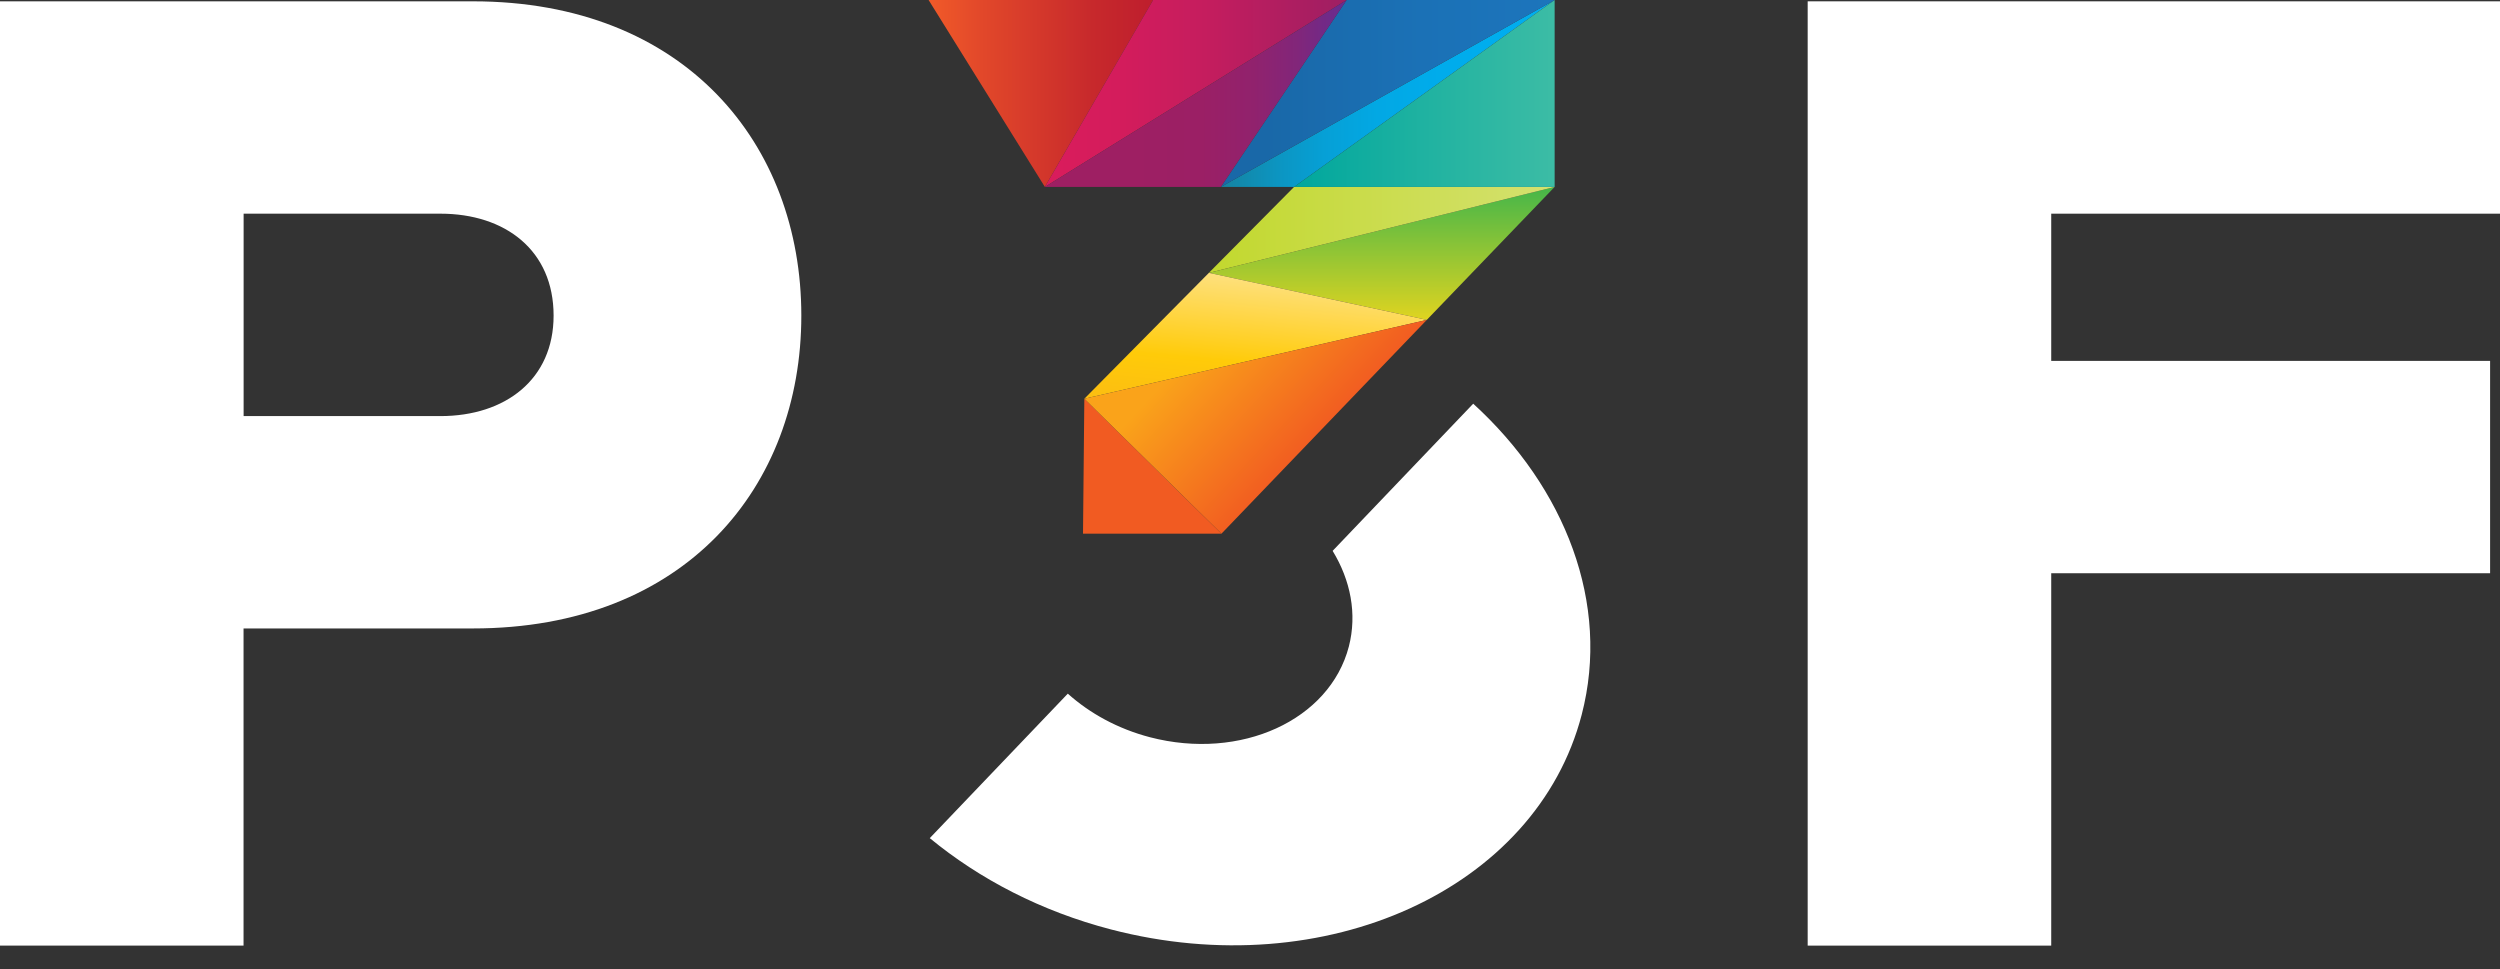
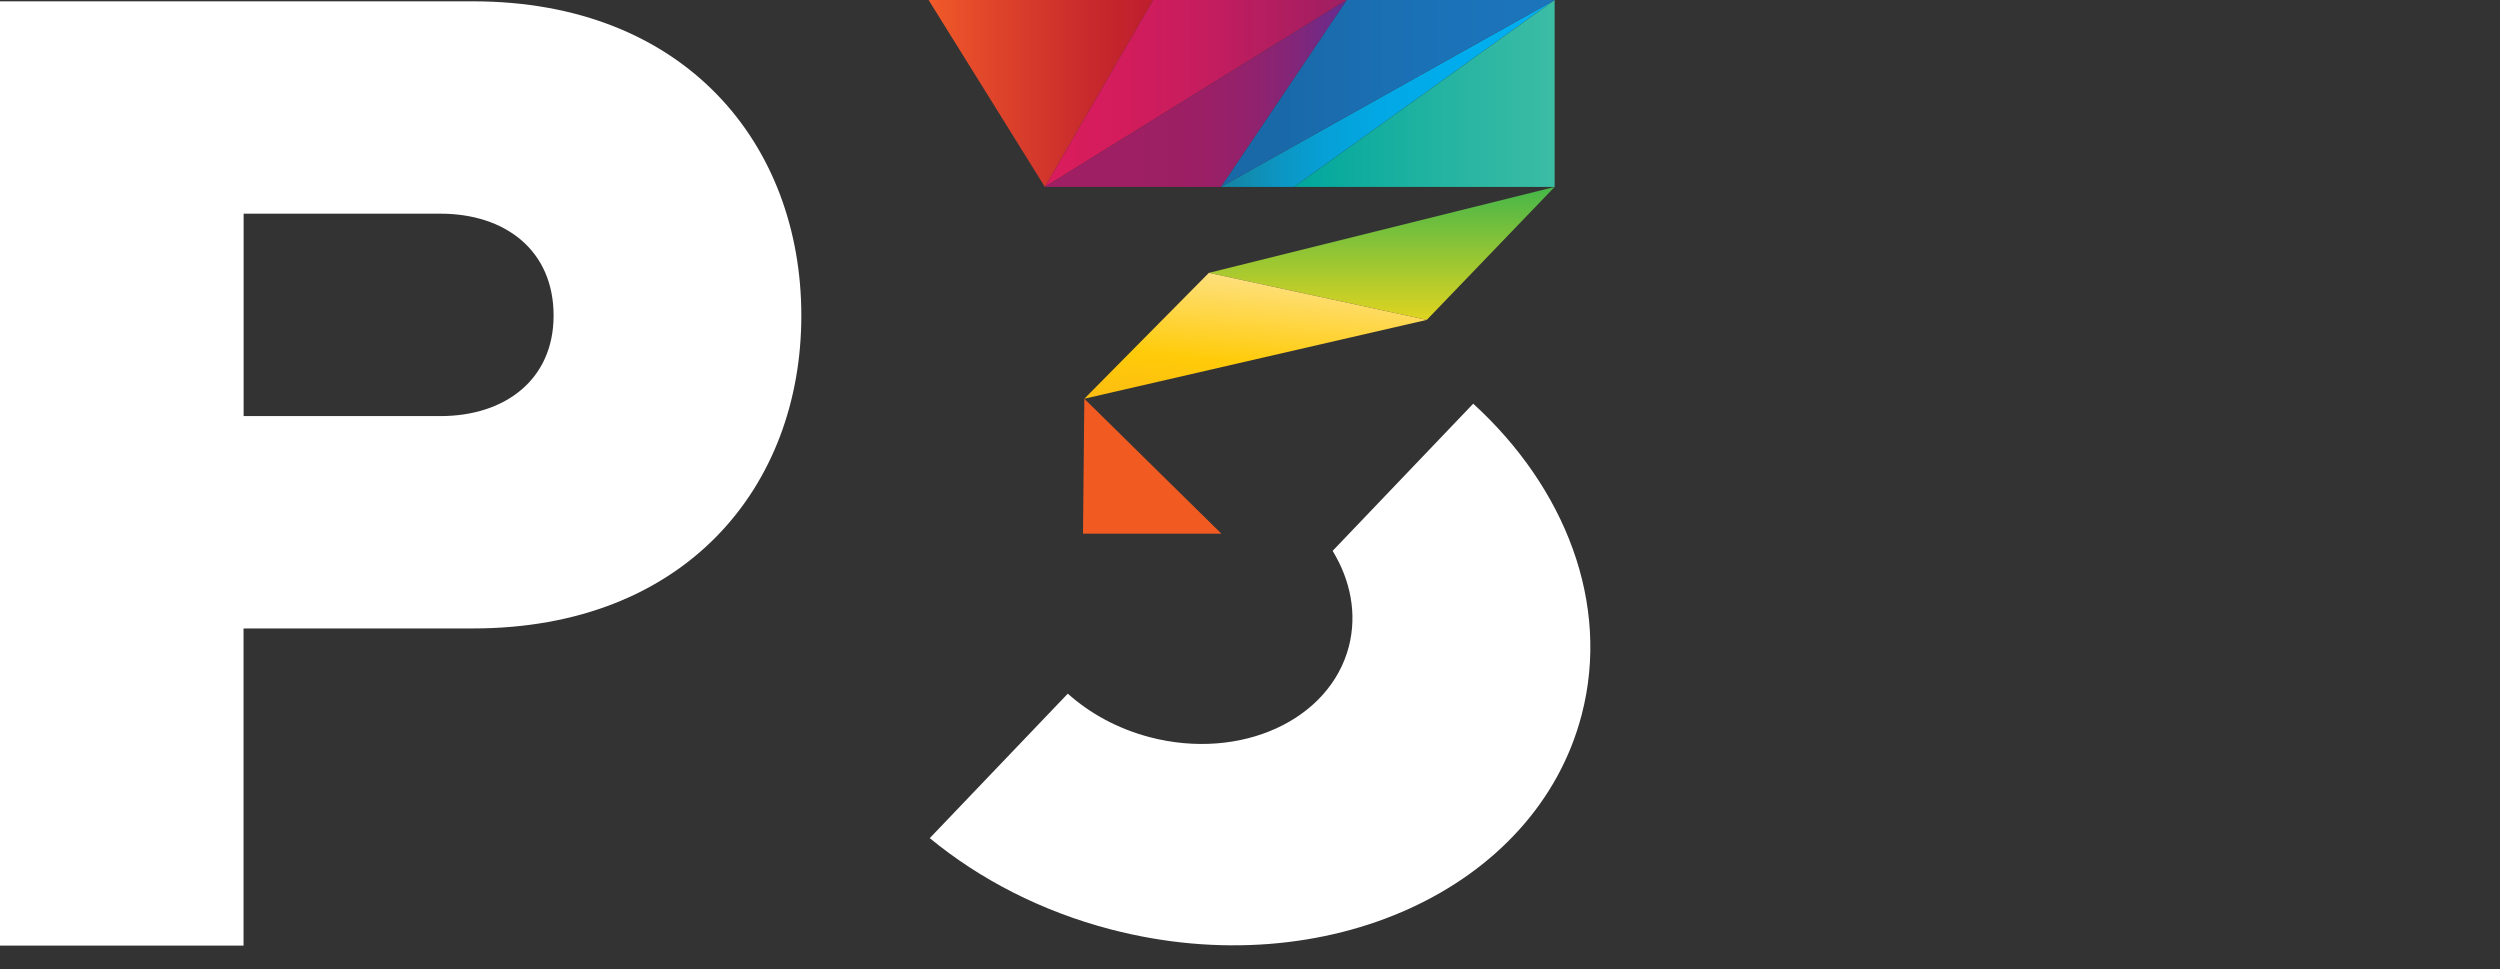
<svg xmlns="http://www.w3.org/2000/svg" width="98" height="38" viewBox="0 0 98 38" fill="none">
  <rect x="0" y="0" width="98" height="38" fill="#333333" stroke="none" />
  <path d="M0 37.068V0.052H18.537C26.861 0.052 31.412 5.658 31.412 12.371C31.412 19.084 26.861 24.635 18.537 24.635H9.547V37.068H0ZM21.701 12.371C21.701 9.819 19.815 8.376 17.262 8.376H9.55V16.311H17.262C19.815 16.311 21.701 14.869 21.701 12.371Z" fill="white" />
-   <path d="M70.861 37.068V0.052H98V8.376H80.408V14.147H97.612V22.471H80.408V37.068H70.861Z" fill="white" />
  <path d="M45.202 0L40.959 7.327L36.401 0H45.202Z" fill="url(#paint0_linear_561_1650)" />
  <path d="M45.202 0H52.789L40.959 7.327L45.202 0Z" fill="url(#paint1_linear_561_1650)" />
  <path d="M45.538 18.616L42.506 15.63L42.454 20.921H47.88L45.538 18.616Z" fill="#F15B22" />
  <path d="M60.942 7.327L47.388 10.696L55.931 12.539L60.942 7.327Z" fill="url(#paint2_linear_561_1650)" />
  <path d="M60.941 0L50.728 7.327H47.858L60.941 0Z" fill="url(#paint3_linear_561_1650)" />
-   <path d="M50.728 7.327L47.387 10.696L60.941 7.327H50.728Z" fill="url(#paint4_linear_561_1650)" />
  <path d="M60.942 0L50.729 7.327H60.942V0Z" fill="url(#paint5_linear_561_1650)" />
  <path d="M57.747 15.828L52.239 21.594C52.942 22.746 53.205 24.064 52.875 25.344C52.123 28.233 48.635 29.826 45.08 28.9C43.814 28.569 42.717 27.961 41.858 27.191L36.447 32.855C38.4 34.463 40.815 35.722 43.554 36.435C51.964 38.623 60.223 34.854 62.002 28.019C63.136 23.663 61.361 19.121 57.75 15.825L57.747 15.828Z" fill="white" />
  <path d="M60.942 0H52.789L47.858 7.327L60.942 0Z" fill="url(#paint6_linear_561_1650)" />
  <path d="M40.959 7.327L52.789 0L47.858 7.327H40.959Z" fill="url(#paint7_linear_561_1650)" />
  <path d="M47.388 10.696L42.506 15.63L55.931 12.539L47.388 10.696Z" fill="url(#paint8_linear_561_1650)" />
-   <path d="M55.931 12.539L42.506 15.63L47.88 20.921L55.931 12.539Z" fill="url(#paint9_linear_561_1650)" />
  <defs>
    <linearGradient id="paint0_linear_561_1650" x1="36.401" y1="3.662" x2="45.202" y2="3.662" gradientUnits="userSpaceOnUse">
      <stop stop-color="#F15A29" />
      <stop offset="0.25" stop-color="#E1472A" />
      <stop offset="0.73" stop-color="#C7292C" />
      <stop offset="1" stop-color="#BE1E2D" />
    </linearGradient>
    <linearGradient id="paint1_linear_561_1650" x1="40.959" y1="3.662" x2="52.789" y2="3.662" gradientUnits="userSpaceOnUse">
      <stop stop-color="#DA1C5C" />
      <stop offset="0.24" stop-color="#D41C5C" />
      <stop offset="0.53" stop-color="#C51D5E" />
      <stop offset="0.85" stop-color="#AB1E61" />
      <stop offset="1" stop-color="#9E1F63" />
    </linearGradient>
    <linearGradient id="paint2_linear_561_1650" x1="54.164" y1="12.539" x2="54.164" y2="7.327" gradientUnits="userSpaceOnUse">
      <stop stop-color="#DFD420" />
      <stop offset="1" stop-color="#45B649" />
    </linearGradient>
    <linearGradient id="paint3_linear_561_1650" x1="47.858" y1="3.662" x2="60.941" y2="3.662" gradientUnits="userSpaceOnUse">
      <stop stop-color="#16829F" />
      <stop offset="0.04" stop-color="#1387A8" />
      <stop offset="0.17" stop-color="#0C95C1" />
      <stop offset="0.31" stop-color="#06A0D6" />
      <stop offset="0.47" stop-color="#02A8E4" />
      <stop offset="0.67" stop-color="#00ACEC" />
      <stop offset="1" stop-color="#00AEEF" />
    </linearGradient>
    <linearGradient id="paint4_linear_561_1650" x1="47.387" y1="9.012" x2="60.941" y2="9.012" gradientUnits="userSpaceOnUse">
      <stop stop-color="#C2D82E" />
      <stop offset="1" stop-color="#D4E16F" />
    </linearGradient>
    <linearGradient id="paint5_linear_561_1650" x1="50.729" y1="3.662" x2="60.942" y2="3.662" gradientUnits="userSpaceOnUse">
      <stop stop-color="#00A79D" />
      <stop offset="0.54" stop-color="#22B3A1" />
      <stop offset="1" stop-color="#3CBCA5" />
    </linearGradient>
    <linearGradient id="paint6_linear_561_1650" x1="47.858" y1="3.662" x2="60.942" y2="3.662" gradientUnits="userSpaceOnUse">
      <stop offset="0.13" stop-color="#1968A8" />
      <stop offset="0.6" stop-color="#1B71B6" />
      <stop offset="1" stop-color="#1C75BC" />
    </linearGradient>
    <linearGradient id="paint7_linear_561_1650" x1="40.959" y1="3.662" x2="52.789" y2="3.662" gradientUnits="userSpaceOnUse">
      <stop offset="0.29" stop-color="#9E1F63" />
      <stop offset="0.52" stop-color="#9B1F65" />
      <stop offset="0.69" stop-color="#91226D" />
      <stop offset="0.84" stop-color="#81267A" />
      <stop offset="0.97" stop-color="#6B2B8C" />
      <stop offset="1" stop-color="#662D91" />
    </linearGradient>
    <linearGradient id="paint8_linear_561_1650" x1="49.613" y1="9.8" x2="48.794" y2="18.705" gradientUnits="userSpaceOnUse">
      <stop stop-color="#FEE7A3" />
      <stop offset="0.5" stop-color="#FFCB09" />
      <stop offset="1" stop-color="#F8AC1C" />
    </linearGradient>
    <linearGradient id="paint9_linear_561_1650" x1="47.666" y1="12.787" x2="53.287" y2="18.014" gradientUnits="userSpaceOnUse">
      <stop stop-color="#FAA31A" />
      <stop offset="1" stop-color="#EF4723" />
    </linearGradient>
  </defs>
</svg>